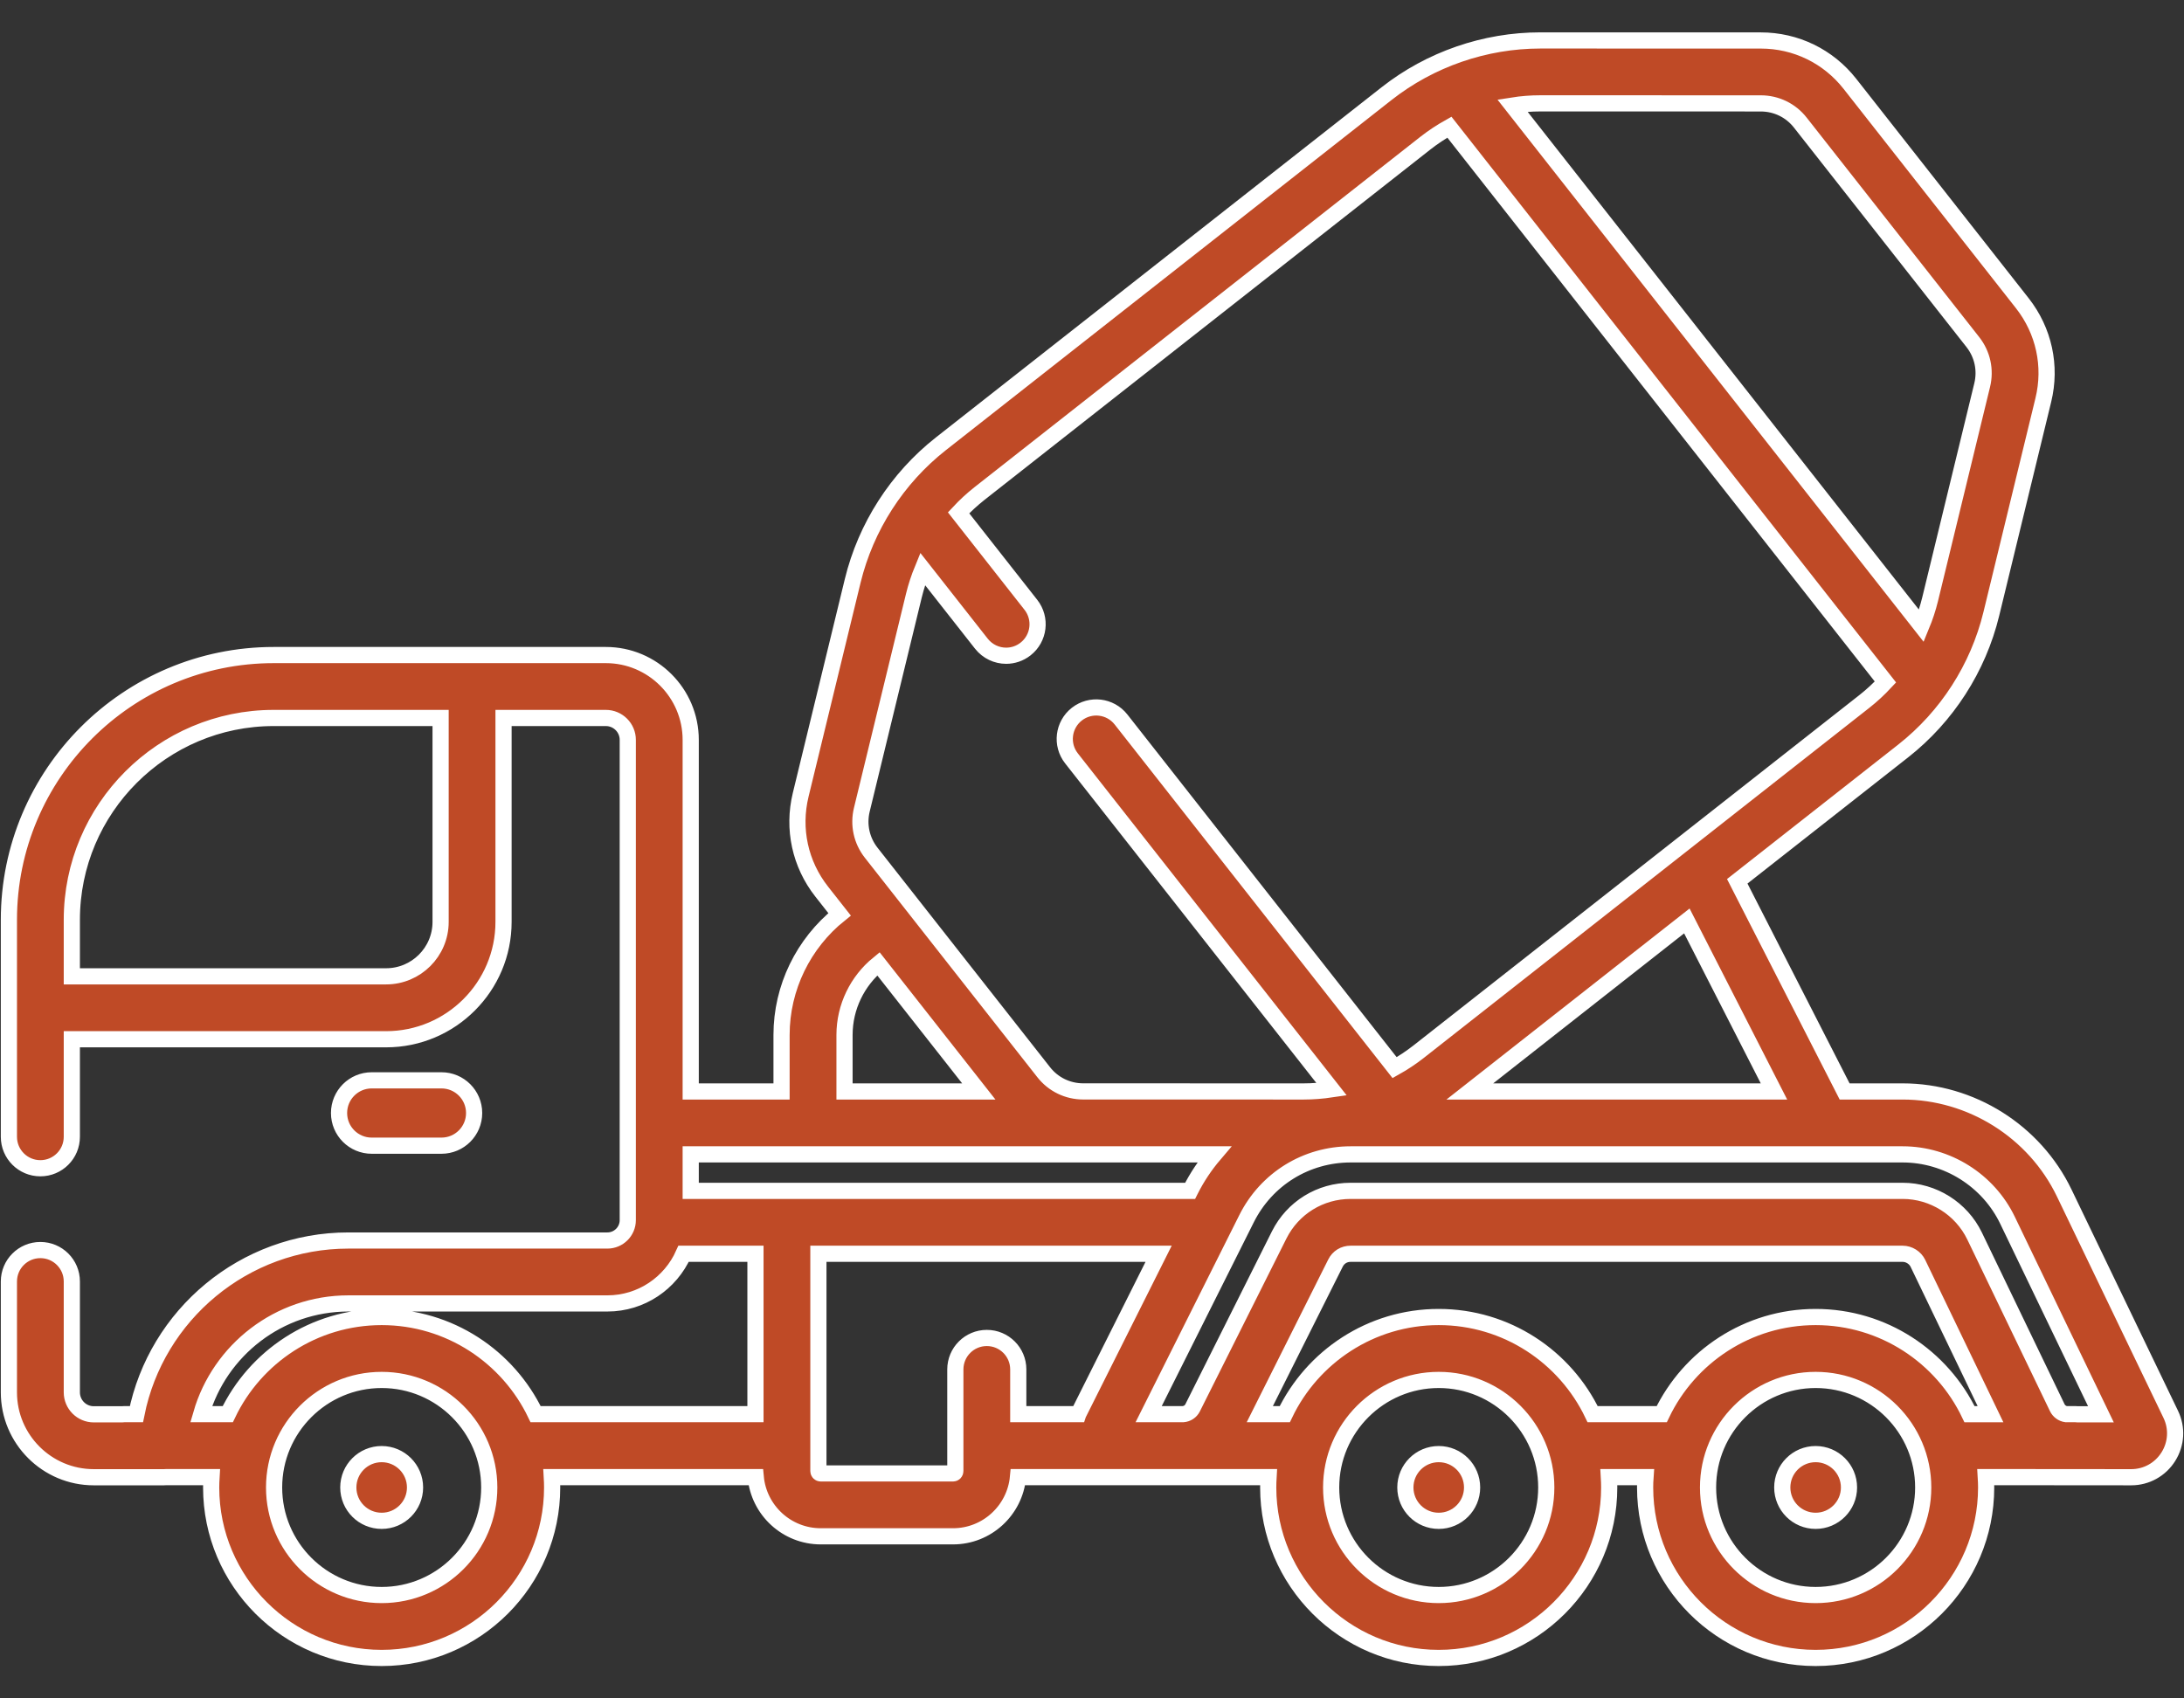
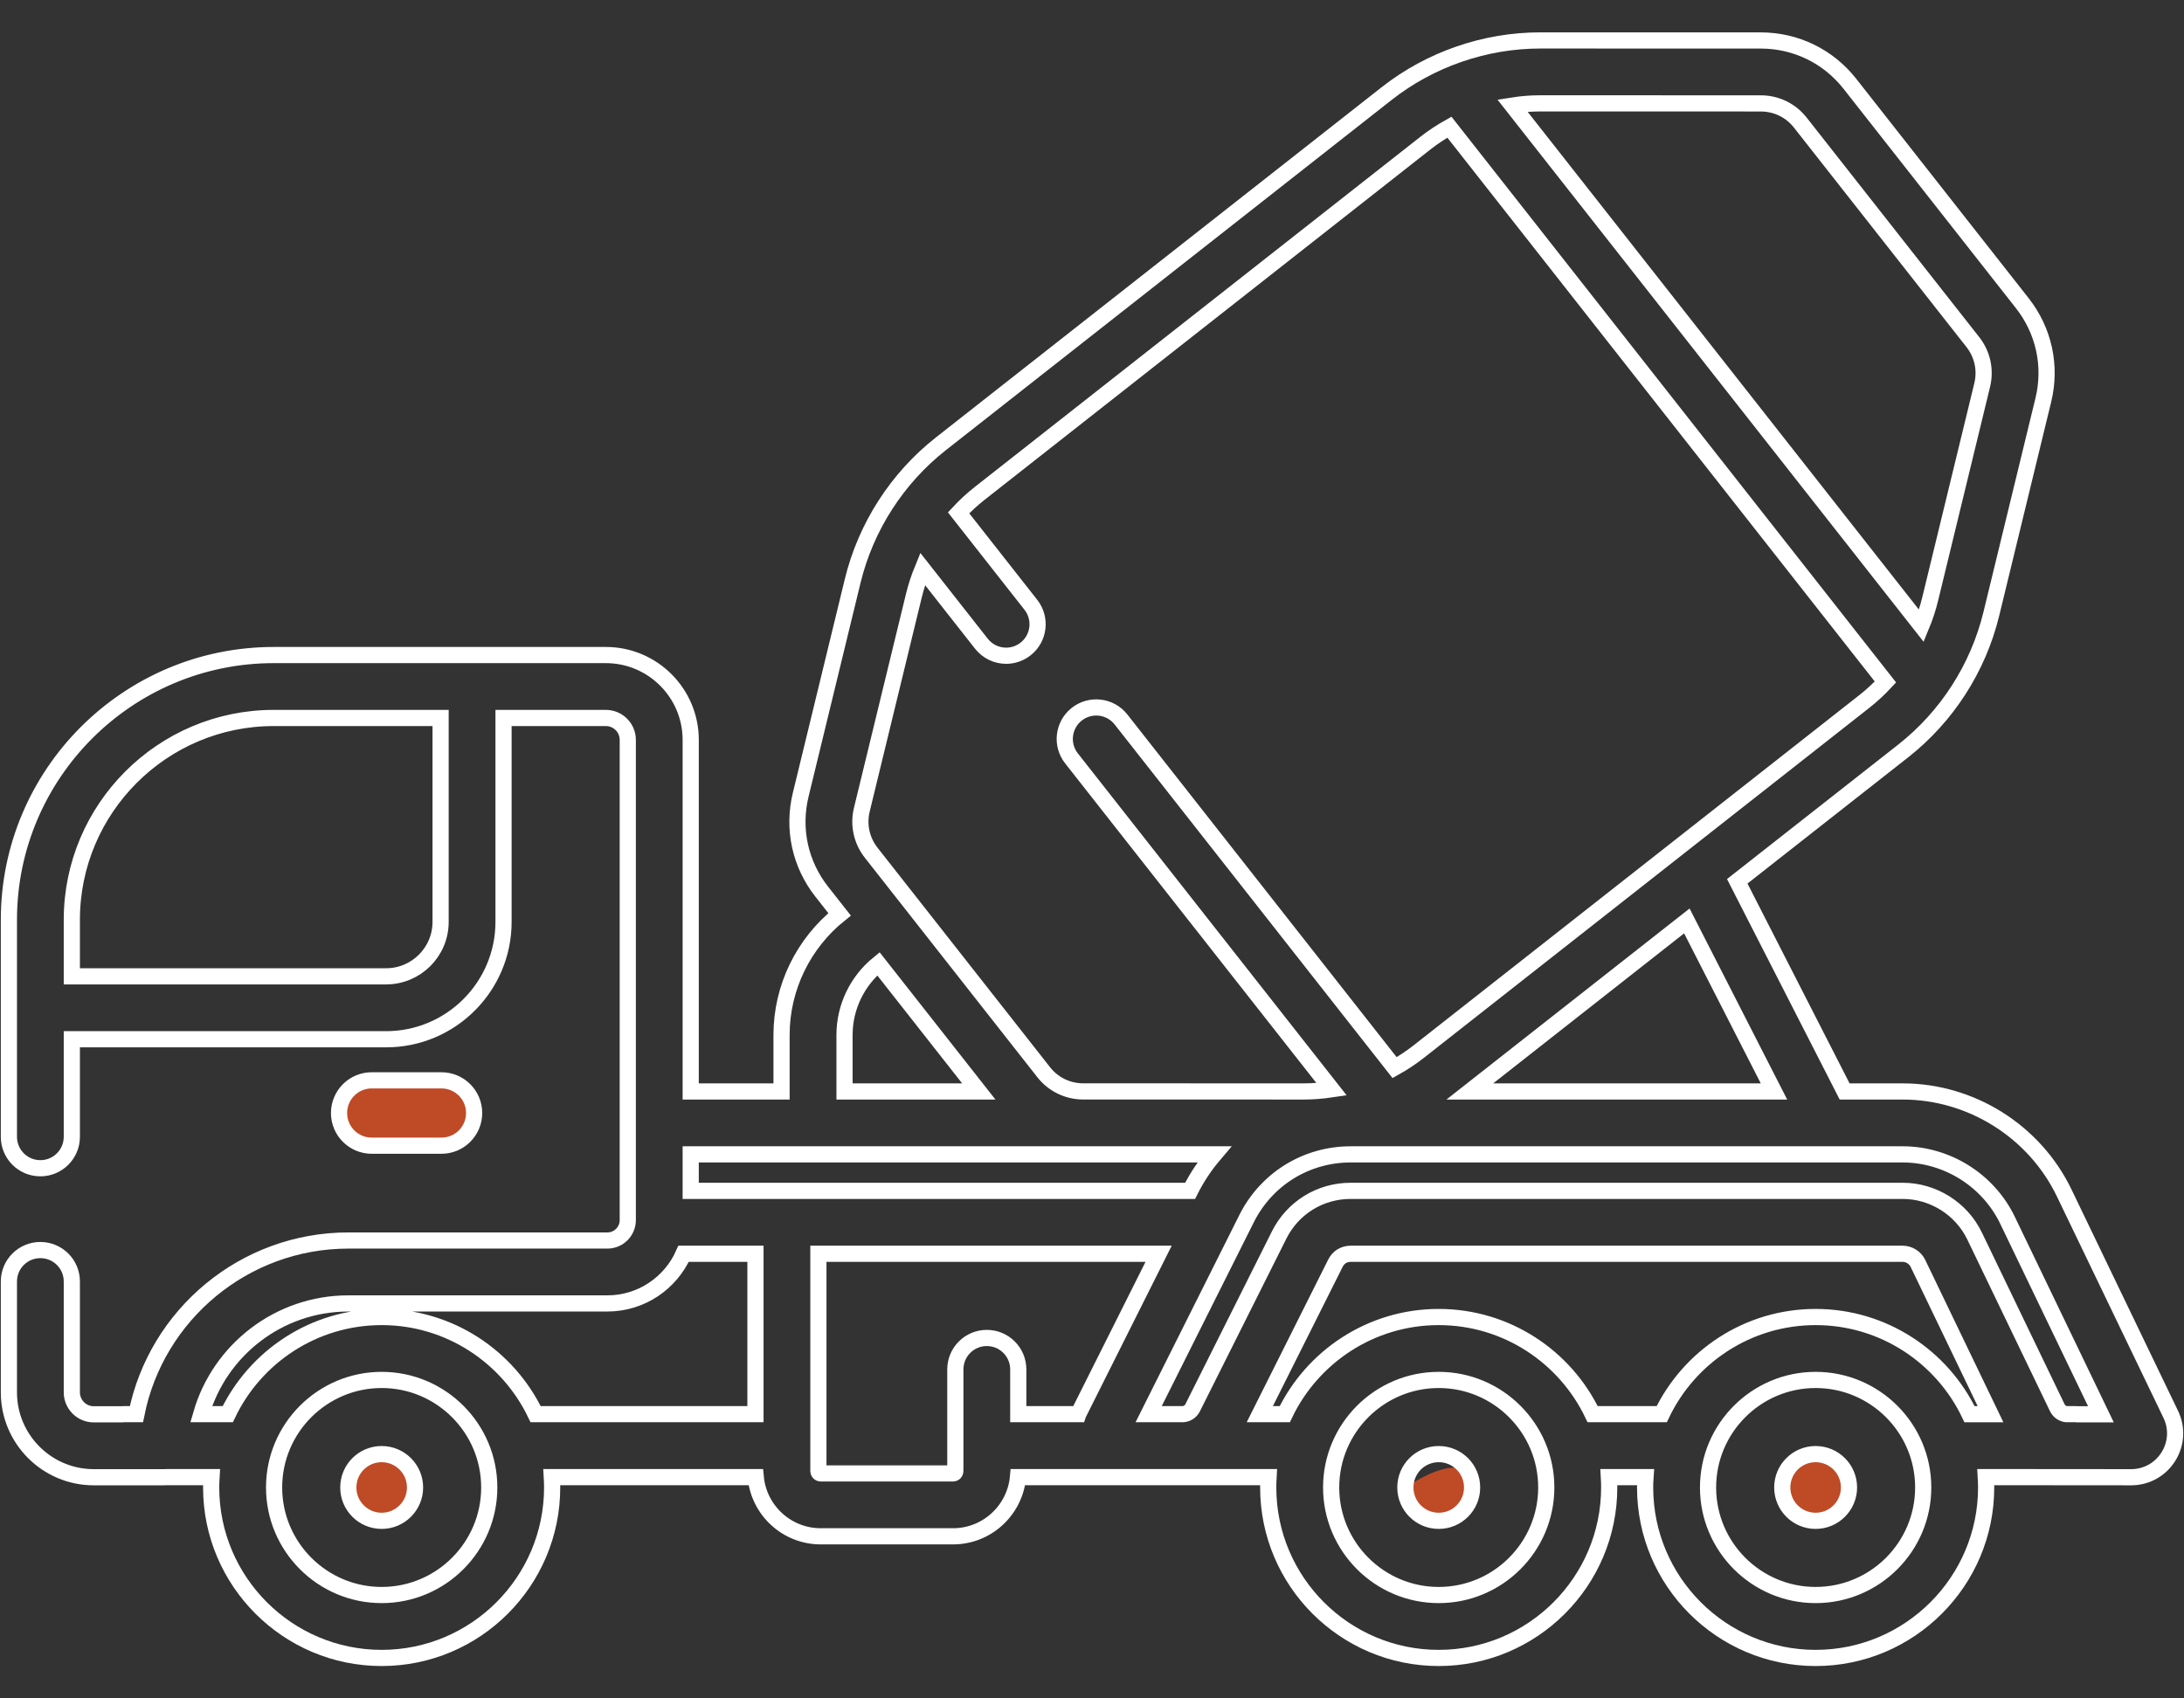
<svg xmlns="http://www.w3.org/2000/svg" width="54" height="42" viewBox="0 0 54 42" fill="none">
  <rect x="0" y="0" width="54" height="42" fill="#333333" stroke="none" />
  <path d="M10.262 36.784C10.262 37.24 9.892 37.609 9.437 37.609C8.981 37.609 8.612 37.24 8.612 36.784C8.612 36.328 8.981 35.959 9.437 35.959C9.892 35.959 10.262 36.328 10.262 36.784Z" fill="#BF4A26" />
-   <path d="M36.398 36.784C36.398 37.24 36.029 37.609 35.573 37.609C35.117 37.609 34.748 37.24 34.748 36.784C34.748 36.328 35.117 35.959 35.573 35.959C36.029 35.959 36.398 36.328 36.398 36.784Z" fill="#BF4A26" />
+   <path d="M36.398 36.784C36.398 37.24 36.029 37.609 35.573 37.609C35.117 37.609 34.748 37.24 34.748 36.784C36.029 35.959 36.398 36.328 36.398 36.784Z" fill="#BF4A26" />
  <path d="M45.717 36.784C45.717 37.24 45.347 37.609 44.892 37.609C44.436 37.609 44.067 37.24 44.067 36.784C44.067 36.328 44.436 35.959 44.892 35.959C45.347 35.959 45.717 36.328 45.717 36.784Z" fill="#BF4A26" />
-   <path d="M53.672 34.975L51.038 29.501C50.304 27.976 48.736 26.991 47.044 26.991H45.609L42.954 21.794L47.058 18.57C48.138 17.721 48.91 16.52 49.235 15.185L50.522 9.891C50.727 9.051 50.537 8.179 50.002 7.498L45.738 2.071C45.203 1.391 44.401 1.001 43.535 1.001L38.087 1C38.087 1 38.087 1 38.087 1C36.714 1 35.363 1.467 34.284 2.315L23.261 10.977C22.182 11.826 21.409 13.028 21.084 14.362L19.797 19.656C19.593 20.497 19.782 21.369 20.317 22.049L20.759 22.611C19.867 23.327 19.324 24.419 19.324 25.594V26.991H17.078V18.297C17.078 17.14 16.137 16.199 14.98 16.199H6.768C3.157 16.199 0.22 19.136 0.22 22.747V28.112C0.22 28.542 0.568 28.89 0.998 28.89C1.428 28.89 1.776 28.542 1.776 28.112V25.7H9.547C11.148 25.7 12.45 24.398 12.45 22.798V17.755H14.98C15.279 17.755 15.522 17.998 15.522 18.297V30.173C15.522 30.451 15.296 30.677 15.018 30.677H8.614C6.038 30.677 3.864 32.512 3.373 34.971H3.076C3.055 34.971 3.034 34.973 3.014 34.975H2.318C2.019 34.975 1.776 34.731 1.776 34.432V31.69C1.776 31.261 1.428 30.913 0.998 30.913C0.568 30.913 0.22 31.261 0.22 31.691V34.432C0.22 35.589 1.161 36.531 2.318 36.531H4.055C4.077 36.531 4.098 36.529 4.12 36.528H5.23C5.225 36.612 5.221 36.698 5.221 36.784C5.221 39.109 7.113 41 9.437 41C11.762 41 13.652 39.109 13.652 36.784C13.652 36.698 13.649 36.612 13.644 36.528H18.686C18.762 37.348 19.453 37.992 20.293 37.992H23.564C24.403 37.992 25.094 37.348 25.17 36.528H31.365C31.36 36.612 31.357 36.698 31.357 36.784C31.357 39.109 33.248 41 35.572 41C37.897 41 39.788 39.109 39.788 36.784C39.788 36.698 39.785 36.612 39.78 36.528H40.685C40.679 36.612 40.676 36.698 40.676 36.784C40.676 39.109 42.567 41 44.892 41C47.216 41 49.108 39.109 49.108 36.784C49.108 36.698 49.104 36.612 49.099 36.528L52.695 36.531C53.07 36.531 53.413 36.341 53.613 36.023C53.813 35.705 53.836 35.313 53.672 34.975ZM10.894 22.798C10.894 23.54 10.29 24.144 9.547 24.144H1.776V22.747C1.776 19.994 4.015 17.755 6.768 17.755H10.894V22.798ZM49.636 30.176L51.946 34.975H51.375C51.354 34.973 51.334 34.971 51.313 34.971H51.085C50.991 34.958 50.908 34.897 50.866 34.81L48.823 30.567C48.496 29.888 47.798 29.449 47.044 29.449H33.394C32.642 29.449 31.965 29.867 31.628 30.539L29.488 34.814C29.442 34.906 29.352 34.964 29.251 34.971H28.401L30.822 30.136C31.313 29.156 32.298 28.547 33.394 28.547H47.044C48.142 28.547 49.16 29.187 49.636 30.176ZM43.862 26.991H36.342L41.708 22.774L43.862 26.991ZM38.087 2.556L43.535 2.557C43.92 2.557 44.277 2.73 44.514 3.033L48.779 8.459C49.017 8.762 49.101 9.15 49.01 9.523L47.723 14.818C47.668 15.043 47.595 15.264 47.507 15.477L37.395 2.61C37.623 2.574 37.855 2.556 38.087 2.556ZM21.309 20.023L22.596 14.729C22.651 14.504 22.724 14.283 22.812 14.069L24.265 15.918C24.419 16.113 24.647 16.216 24.877 16.216C25.046 16.216 25.215 16.161 25.358 16.049C25.695 15.784 25.754 15.295 25.489 14.957L23.701 12.682C23.862 12.509 24.036 12.348 24.223 12.201L35.245 3.538C35.432 3.392 35.63 3.261 35.837 3.145L46.618 16.865C46.457 17.038 46.283 17.2 46.097 17.346L35.074 26.009C34.887 26.155 34.689 26.286 34.482 26.402L27.717 17.792C27.451 17.454 26.962 17.396 26.624 17.661C26.286 17.927 26.227 18.416 26.493 18.754L32.925 26.938C32.696 26.972 32.465 26.991 32.233 26.991L26.784 26.99C26.4 26.99 26.042 26.817 25.805 26.514L21.54 21.087C21.303 20.785 21.218 20.397 21.309 20.023ZM20.881 25.594C20.881 24.902 21.198 24.259 21.719 23.834L24.201 26.991H20.881V25.594ZM30.023 28.547C29.794 28.816 29.594 29.113 29.431 29.439L29.426 29.449H17.078V28.547H30.023ZM9.437 39.444C7.97 39.444 6.777 38.251 6.777 36.784C6.777 35.318 7.97 34.125 9.437 34.125C10.904 34.125 12.097 35.318 12.097 36.784C12.097 38.251 10.904 39.444 9.437 39.444ZM9.437 32.569C7.761 32.569 6.31 33.552 5.632 34.971H4.974C5.432 33.384 6.897 32.233 8.614 32.233H15.018C15.858 32.233 16.581 31.728 16.902 31.005H18.679V34.971H13.243C12.563 33.552 11.113 32.569 9.437 32.569ZM23.621 33.865V36.379C23.621 36.411 23.596 36.437 23.564 36.437H20.293C20.261 36.437 20.235 36.411 20.235 36.379V31.005H28.647L26.666 34.96C26.664 34.964 26.663 34.968 26.662 34.971H25.177V33.865C25.177 33.435 24.829 33.087 24.399 33.087C23.969 33.087 23.621 33.435 23.621 33.865ZM35.573 39.444C34.106 39.444 32.913 38.251 32.913 36.784C32.913 35.318 34.106 34.125 35.573 34.125C37.039 34.125 38.232 35.318 38.232 36.784C38.232 38.251 37.039 39.444 35.573 39.444ZM44.892 39.444C43.425 39.444 42.232 38.251 42.232 36.784C42.232 35.318 43.425 34.125 44.892 34.125C46.359 34.125 47.552 35.318 47.552 36.784C47.552 38.251 46.359 39.444 44.892 39.444ZM44.892 32.569C43.216 32.569 41.766 33.552 41.087 34.971H39.378C38.699 33.552 37.248 32.569 35.572 32.569C33.897 32.569 32.446 33.552 31.767 34.971H31.149L33.02 31.236C33.092 31.091 33.232 31.005 33.394 31.005H47.044C47.201 31.005 47.353 31.1 47.421 31.242L49.216 34.972H48.697C48.019 33.552 46.568 32.569 44.892 32.569Z" fill="#BF4A26" />
  <path d="M10.915 28.332H9.191C8.745 28.332 8.383 27.971 8.383 27.524C8.383 27.078 8.745 26.716 9.191 26.716H10.915C11.361 26.716 11.723 27.078 11.723 27.524C11.723 27.971 11.361 28.332 10.915 28.332Z" fill="#BF4A26" />
  <path d="M38.087 1L43.535 1.001C44.401 1.001 45.203 1.391 45.738 2.071L50.002 7.498C50.537 8.179 50.727 9.051 50.522 9.891L49.235 15.185C48.91 16.52 48.138 17.721 47.058 18.57L42.954 21.794L45.609 26.991H47.044C48.736 26.991 50.304 27.976 51.038 29.501L53.672 34.975C53.836 35.313 53.813 35.705 53.613 36.023C53.413 36.341 53.07 36.531 52.695 36.531L49.099 36.528C49.104 36.612 49.108 36.698 49.108 36.784C49.108 39.109 47.216 41 44.892 41C42.567 41 40.676 39.109 40.676 36.784C40.676 36.698 40.679 36.612 40.685 36.528H39.78C39.785 36.612 39.788 36.698 39.788 36.784C39.788 39.109 37.897 41 35.572 41C33.248 41 31.357 39.109 31.357 36.784C31.357 36.698 31.36 36.612 31.365 36.528H25.17C25.094 37.348 24.403 37.992 23.564 37.992H20.293C19.453 37.992 18.762 37.348 18.686 36.528H13.644C13.649 36.612 13.652 36.698 13.652 36.784C13.652 39.109 11.762 41 9.437 41C7.113 41 5.221 39.109 5.221 36.784C5.221 36.698 5.225 36.612 5.23 36.528H4.12C4.098 36.529 4.077 36.531 4.055 36.531H2.318C1.161 36.531 0.22 35.589 0.22 34.432V31.691C0.22 31.261 0.568 30.913 0.998 30.913C1.428 30.913 1.776 31.261 1.776 31.69V34.432C1.776 34.731 2.019 34.975 2.318 34.975H3.014C3.034 34.973 3.055 34.971 3.076 34.971H3.373C3.864 32.512 6.038 30.677 8.614 30.677H15.018C15.296 30.677 15.522 30.451 15.522 30.173V18.297C15.522 17.998 15.279 17.755 14.98 17.755H12.45V22.798C12.45 24.398 11.148 25.7 9.547 25.7H1.776V28.112C1.776 28.542 1.428 28.89 0.998 28.89C0.568 28.89 0.22 28.542 0.22 28.112V22.747C0.22 19.136 3.157 16.199 6.768 16.199H14.98C16.137 16.199 17.078 17.14 17.078 18.297V26.991H19.324V25.594C19.324 24.419 19.867 23.327 20.759 22.611L20.317 22.049C19.782 21.369 19.593 20.497 19.797 19.656L21.084 14.362C21.409 13.028 22.182 11.826 23.261 10.977L34.284 2.315C35.363 1.467 36.714 1 38.087 1ZM38.087 1C38.087 1 38.087 1 38.087 1ZM10.262 36.784C10.262 37.24 9.892 37.609 9.437 37.609C8.981 37.609 8.612 37.24 8.612 36.784C8.612 36.328 8.981 35.959 9.437 35.959C9.892 35.959 10.262 36.328 10.262 36.784ZM36.398 36.784C36.398 37.24 36.029 37.609 35.573 37.609C35.117 37.609 34.748 37.24 34.748 36.784C34.748 36.328 35.117 35.959 35.573 35.959C36.029 35.959 36.398 36.328 36.398 36.784ZM45.717 36.784C45.717 37.24 45.347 37.609 44.892 37.609C44.436 37.609 44.067 37.24 44.067 36.784C44.067 36.328 44.436 35.959 44.892 35.959C45.347 35.959 45.717 36.328 45.717 36.784ZM10.894 22.798C10.894 23.54 10.29 24.144 9.547 24.144H1.776V22.747C1.776 19.994 4.015 17.755 6.768 17.755H10.894V22.798ZM49.636 30.176L51.946 34.975H51.375C51.354 34.973 51.334 34.971 51.313 34.971H51.085C50.991 34.958 50.908 34.897 50.866 34.81L48.823 30.567C48.496 29.888 47.798 29.449 47.044 29.449H33.394C32.642 29.449 31.965 29.867 31.628 30.539L29.488 34.814C29.442 34.906 29.352 34.964 29.251 34.971H28.401L30.822 30.136C31.313 29.156 32.298 28.547 33.394 28.547H47.044C48.142 28.547 49.16 29.187 49.636 30.176ZM43.862 26.991H36.342L41.708 22.774L43.862 26.991ZM38.087 2.556L43.535 2.557C43.92 2.557 44.277 2.73 44.514 3.033L48.779 8.459C49.017 8.762 49.101 9.15 49.01 9.523L47.723 14.818C47.668 15.043 47.595 15.264 47.507 15.477L37.395 2.61C37.623 2.574 37.855 2.556 38.087 2.556ZM21.309 20.023L22.596 14.729C22.651 14.504 22.724 14.283 22.812 14.069L24.265 15.918C24.419 16.113 24.647 16.216 24.877 16.216C25.046 16.216 25.215 16.161 25.358 16.049C25.695 15.784 25.754 15.295 25.489 14.957L23.701 12.682C23.862 12.509 24.036 12.348 24.223 12.201L35.245 3.538C35.432 3.392 35.63 3.261 35.837 3.145L46.618 16.865C46.457 17.038 46.283 17.2 46.097 17.346L35.074 26.009C34.887 26.155 34.689 26.286 34.482 26.402L27.717 17.792C27.451 17.454 26.962 17.396 26.624 17.661C26.286 17.927 26.227 18.416 26.493 18.754L32.925 26.938C32.696 26.972 32.465 26.991 32.233 26.991L26.784 26.99C26.4 26.99 26.042 26.817 25.805 26.514L21.54 21.087C21.303 20.785 21.218 20.397 21.309 20.023ZM20.881 25.594C20.881 24.902 21.198 24.259 21.719 23.834L24.201 26.991H20.881V25.594ZM30.023 28.547C29.794 28.816 29.594 29.113 29.431 29.439L29.426 29.449H17.078V28.547H30.023ZM9.437 39.444C7.97 39.444 6.777 38.251 6.777 36.784C6.777 35.318 7.97 34.125 9.437 34.125C10.904 34.125 12.097 35.318 12.097 36.784C12.097 38.251 10.904 39.444 9.437 39.444ZM9.437 32.569C7.761 32.569 6.31 33.552 5.632 34.971H4.974C5.432 33.384 6.897 32.233 8.614 32.233H15.018C15.858 32.233 16.581 31.728 16.902 31.005H18.679V34.971H13.243C12.563 33.552 11.113 32.569 9.437 32.569ZM23.621 33.865V36.379C23.621 36.411 23.596 36.437 23.564 36.437H20.293C20.261 36.437 20.235 36.411 20.235 36.379V31.005H28.647L26.666 34.96C26.664 34.964 26.663 34.968 26.662 34.971H25.177V33.865C25.177 33.435 24.829 33.087 24.399 33.087C23.969 33.087 23.621 33.435 23.621 33.865ZM35.573 39.444C34.106 39.444 32.913 38.251 32.913 36.784C32.913 35.318 34.106 34.125 35.573 34.125C37.039 34.125 38.232 35.318 38.232 36.784C38.232 38.251 37.039 39.444 35.573 39.444ZM44.892 39.444C43.425 39.444 42.232 38.251 42.232 36.784C42.232 35.318 43.425 34.125 44.892 34.125C46.359 34.125 47.552 35.318 47.552 36.784C47.552 38.251 46.359 39.444 44.892 39.444ZM44.892 32.569C43.216 32.569 41.766 33.552 41.087 34.971H39.378C38.699 33.552 37.248 32.569 35.572 32.569C33.897 32.569 32.446 33.552 31.767 34.971H31.149L33.02 31.236C33.092 31.091 33.232 31.005 33.394 31.005H47.044C47.201 31.005 47.353 31.1 47.421 31.242L49.216 34.972H48.697C48.019 33.552 46.568 32.569 44.892 32.569ZM10.915 28.332H9.191C8.745 28.332 8.383 27.971 8.383 27.524C8.383 27.078 8.745 26.716 9.191 26.716H10.915C11.361 26.716 11.723 27.078 11.723 27.524C11.723 27.971 11.361 28.332 10.915 28.332Z" stroke="white" stroke-width="0.4" />
</svg>